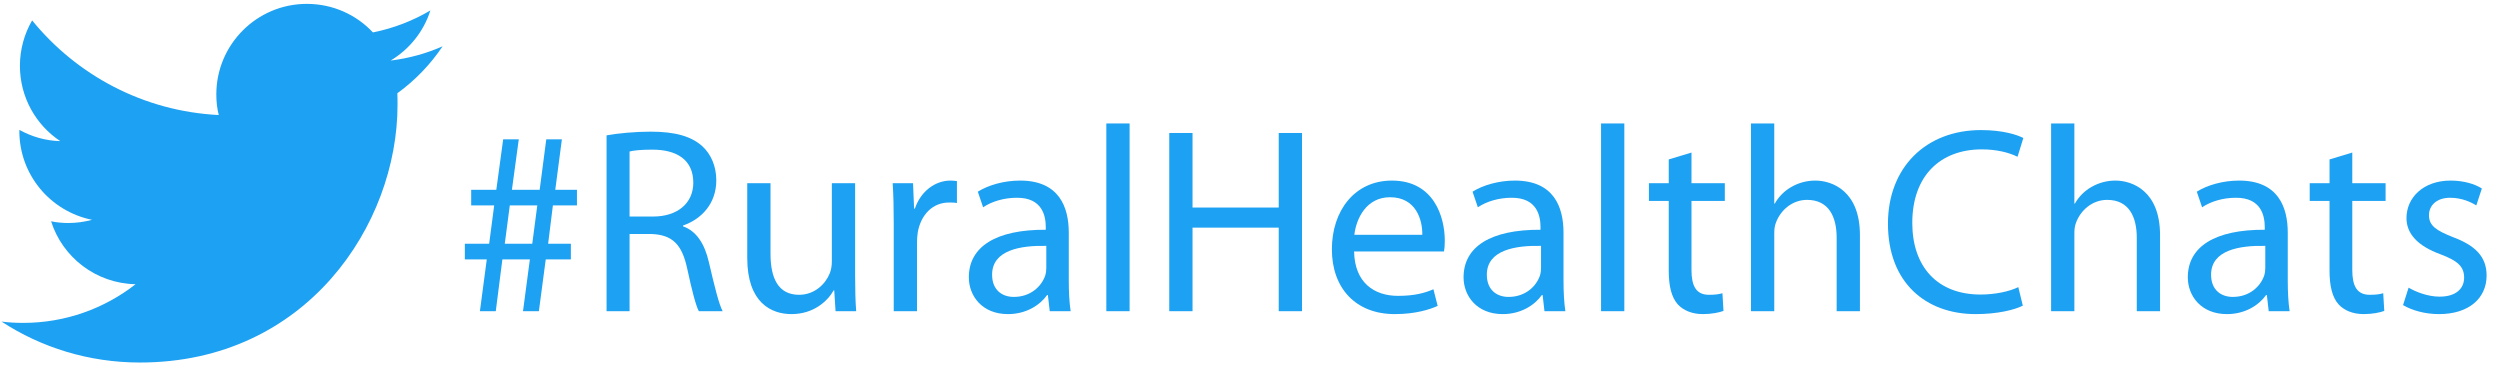
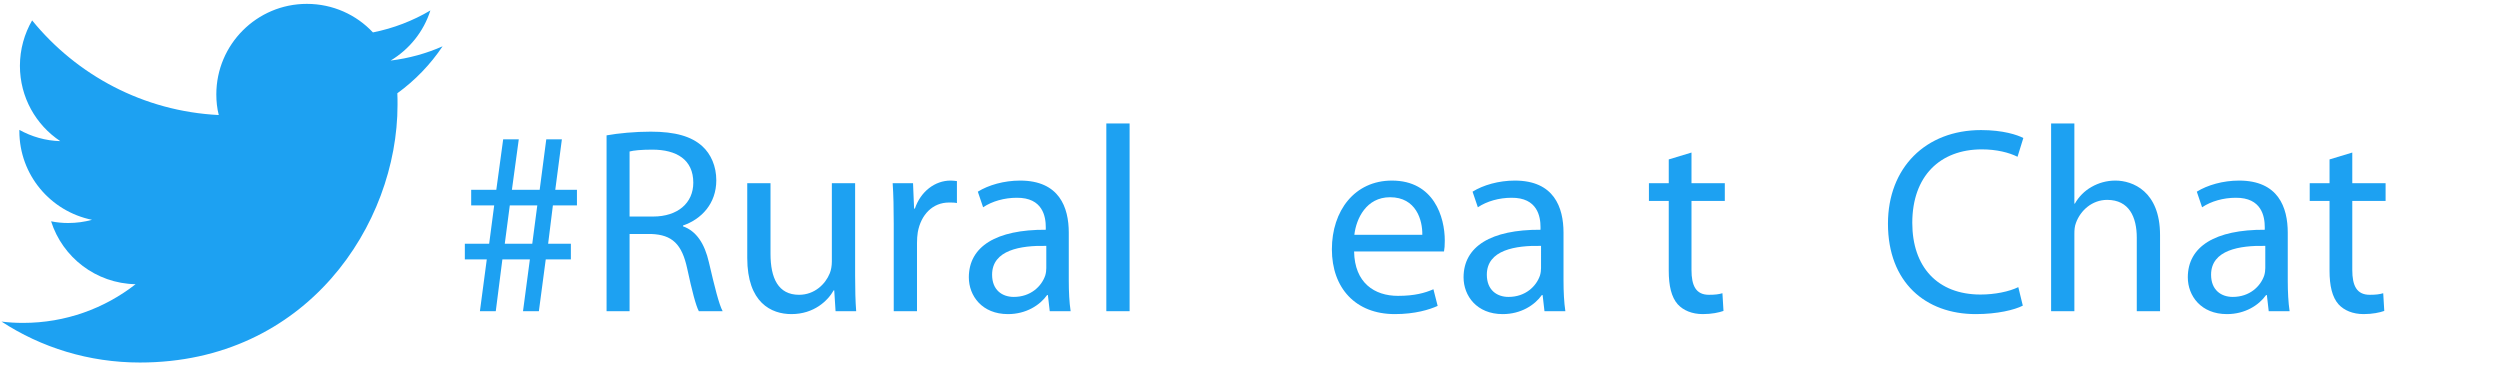
<svg xmlns="http://www.w3.org/2000/svg" version="1.1" id="Layer_1" x="0px" y="0px" width="888.719px" height="130.25px" viewBox="0 0 888.719 130.25" enable-background="new 0 0 888.719 130.25" xml:space="preserve">
  <g id="Logo__x2014__FIXED">
    <path fill="#1DA1F2" d="M49.733,128.872c59.209,0,91.582-49.062,91.582-91.582c0-1.402,0-2.804-0.066-4.139   c6.273-4.539,11.748-10.212,16.086-16.688c-5.74,2.536-11.947,4.271-18.488,5.072c6.674-4.005,11.748-10.279,14.15-17.822   c-6.208,3.672-13.084,6.342-20.426,7.811c-5.874-6.274-14.219-10.146-23.496-10.146c-17.756,0-32.174,14.418-32.174,32.174   c0,2.537,0.268,5.006,0.867,7.342c-26.767-1.334-50.463-14.15-66.35-33.642C8.682,11.991,7.08,17.531,7.08,23.405   c0,11.146,5.674,21.025,14.353,26.768C16.16,50.038,11.22,48.57,6.88,46.167c0,0.135,0,0.268,0,0.401   c0,15.62,11.081,28.569,25.833,31.573c-2.67,0.733-5.541,1.135-8.478,1.135c-2.069,0-4.072-0.199-6.074-0.602   c4.072,12.815,15.954,22.094,30.038,22.36c-11.015,8.61-24.897,13.751-39.983,13.751c-2.603,0-5.14-0.135-7.676-0.469   C14.624,123.531,31.579,128.872,49.733,128.872" />
  </g>
  <g>
    <path fill="#1DA1F2" d="M170.603,110.625l2.443-18.423h-7.802v-5.546h8.647l1.786-13.629H167.5v-5.546h8.93l2.444-17.953h5.545   l-2.443,17.953h9.869l2.35-17.953h5.546l-2.35,17.953h7.707v5.546h-8.554l-1.691,13.629h8.084v5.546h-8.93l-2.444,18.423h-5.64   l2.444-18.423h-9.775l-2.351,18.423H170.603z M189.213,86.656L191,73.027h-9.775l-1.786,13.629H189.213z" />
    <path fill="#1DA1F2" d="M215.628,48.119c4.136-0.752,10.151-1.316,15.697-1.316c8.741,0,14.475,1.692,18.328,5.17   c3.103,2.82,4.982,7.144,4.982,12.125c0,8.271-5.264,13.817-11.844,16.073v0.282c4.794,1.691,7.708,6.203,9.212,12.783   c2.067,8.835,3.571,14.945,4.888,17.389h-8.46c-1.034-1.88-2.443-7.237-4.136-15.133c-1.88-8.742-5.357-12.031-12.783-12.313   h-7.707v27.446h-8.178V48.119z M223.806,76.975h8.365c8.741,0,14.287-4.793,14.287-12.031c0-8.177-5.922-11.75-14.569-11.75   c-3.947,0-6.673,0.282-8.083,0.658V76.975z" />
    <path fill="#1DA1F2" d="M303.986,98.124c0,4.794,0.094,8.929,0.375,12.501h-7.331l-0.47-7.426h-0.188   c-2.067,3.666-6.955,8.46-15.039,8.46c-7.144,0-15.696-4.042-15.696-19.927V65.132h8.271v25.097c0,8.647,2.726,14.568,10.15,14.568   c5.546,0,9.4-3.854,10.904-7.613c0.47-1.128,0.752-2.632,0.752-4.229V65.132h8.271V98.124z" />
    <path fill="#1DA1F2" d="M317.71,79.325c0-5.358-0.094-9.964-0.376-14.193h7.237l0.377,9.023h0.281   c2.068-6.109,7.144-9.963,12.69-9.963c0.846,0,1.504,0.094,2.256,0.188v7.802c-0.846-0.188-1.691-0.188-2.82-0.188   c-5.828,0-9.963,4.324-11.091,10.527c-0.188,1.128-0.282,2.538-0.282,3.854v24.25h-8.271V79.325z" />
    <path fill="#1DA1F2" d="M379.938,99.722c0,3.948,0.188,7.802,0.658,10.903h-7.426l-0.658-5.733h-0.281   c-2.539,3.571-7.426,6.768-13.912,6.768c-9.211,0-13.91-6.485-13.91-13.065c0-10.997,9.775-17.013,27.352-16.919v-0.94   c0-3.665-1.033-10.527-10.34-10.433c-4.322,0-8.74,1.222-11.938,3.384l-1.879-5.546c3.76-2.35,9.305-3.948,15.039-3.948   c13.91,0,17.295,9.494,17.295,18.517V99.722z M371.947,87.408c-9.023-0.188-19.268,1.41-19.268,10.246   c0,5.451,3.57,7.895,7.707,7.895c6.016,0,9.869-3.76,11.186-7.613c0.281-0.939,0.375-1.88,0.375-2.632V87.408z" />
    <path fill="#1DA1F2" d="M393.287,43.889h8.271v66.736h-8.271V43.889z" />
-     <path fill="#1DA1F2" d="M423.93,47.273v26.506h30.643V47.273h8.271v63.352h-8.271V80.923H423.93v29.702h-8.271V47.273H423.93z" />
    <path fill="#1DA1F2" d="M481.363,89.383c0.188,11.185,7.238,15.791,15.604,15.791c5.922,0,9.588-1.034,12.596-2.351l1.504,5.922   c-2.914,1.315-7.99,2.914-15.229,2.914c-14.004,0-22.369-9.306-22.369-23.028c0-13.724,8.082-24.439,21.336-24.439   c14.945,0,18.799,12.971,18.799,21.336c0,1.692-0.094,2.914-0.281,3.854H481.363z M505.613,83.461   c0.094-5.17-2.162-13.348-11.467-13.348c-8.459,0-12.031,7.613-12.689,13.348H505.613z" />
    <path fill="#1DA1F2" d="M555.809,99.722c0,3.948,0.189,7.802,0.658,10.903h-7.426l-0.656-5.733h-0.283   c-2.537,3.571-7.426,6.768-13.91,6.768c-9.213,0-13.912-6.485-13.912-13.065c0-10.997,9.775-17.013,27.354-16.919v-0.94   c0-3.665-1.035-10.527-10.34-10.433c-4.324,0-8.742,1.222-11.938,3.384l-1.881-5.546c3.76-2.35,9.307-3.948,15.039-3.948   c13.912,0,17.295,9.494,17.295,18.517V99.722z M547.82,87.408c-9.023-0.188-19.27,1.41-19.27,10.246   c0,5.451,3.572,7.895,7.707,7.895c6.016,0,9.871-3.76,11.186-7.613c0.283-0.939,0.377-1.88,0.377-2.632V87.408z" />
-     <path fill="#1DA1F2" d="M569.158,43.889h8.271v66.736h-8.271V43.889z" />
    <path fill="#1DA1F2" d="M601.305,54.229v10.903h11.844v6.298h-11.844v24.532c0,5.64,1.598,8.835,6.203,8.835   c2.256,0,3.572-0.188,4.795-0.563l0.375,6.298c-1.598,0.563-4.135,1.128-7.33,1.128c-3.855,0-6.957-1.316-8.93-3.478   c-2.256-2.538-3.197-6.58-3.197-11.938V71.43h-7.049v-6.298h7.049v-8.459L601.305,54.229z" />
-     <path fill="#1DA1F2" d="M622.455,43.889h8.271v28.48h0.188c1.316-2.35,3.385-4.512,5.922-5.922   c2.443-1.409,5.357-2.255,8.459-2.255c6.109,0,15.885,3.759,15.885,19.363v27.07h-8.271V84.494c0-7.331-2.725-13.44-10.527-13.44   c-5.357,0-9.492,3.76-11.09,8.177c-0.471,1.223-0.564,2.444-0.564,3.948v27.446h-8.271V43.889z" />
    <path fill="#1DA1F2" d="M719.084,108.651c-2.914,1.504-9.023,3.008-16.73,3.008c-17.859,0-31.207-11.279-31.207-32.146   c0-19.927,13.441-33.273,33.086-33.273c7.803,0,12.877,1.691,15.039,2.819l-2.066,6.674c-3.008-1.504-7.426-2.632-12.689-2.632   c-14.852,0-24.721,9.493-24.721,26.13c0,15.604,8.93,25.473,24.25,25.473c5.076,0,10.152-1.033,13.441-2.632L719.084,108.651z" />
    <path fill="#1DA1F2" d="M729.143,43.889h8.271v28.48h0.189c1.314-2.35,3.383-4.512,5.922-5.922   c2.443-1.409,5.357-2.255,8.459-2.255c6.109,0,15.885,3.759,15.885,19.363v27.07h-8.271V84.494c0-7.331-2.727-13.44-10.527-13.44   c-5.357,0-9.494,3.76-11.092,8.177c-0.469,1.223-0.564,2.444-0.564,3.948v27.446h-8.271V43.889z" />
    <path fill="#1DA1F2" d="M813.27,99.722c0,3.948,0.189,7.802,0.658,10.903h-7.426l-0.656-5.733h-0.283   c-2.537,3.571-7.426,6.768-13.91,6.768c-9.213,0-13.912-6.485-13.912-13.065c0-10.997,9.775-17.013,27.354-16.919v-0.94   c0-3.665-1.035-10.527-10.34-10.433c-4.324,0-8.742,1.222-11.938,3.384l-1.881-5.546c3.76-2.35,9.307-3.948,15.039-3.948   c13.912,0,17.295,9.494,17.295,18.517V99.722z M805.281,87.408c-9.023-0.188-19.27,1.41-19.27,10.246   c0,5.451,3.572,7.895,7.707,7.895c6.016,0,9.871-3.76,11.186-7.613c0.283-0.939,0.377-1.88,0.377-2.632V87.408z" />
    <path fill="#1DA1F2" d="M836.207,54.229v10.903h11.844v6.298h-11.844v24.532c0,5.64,1.598,8.835,6.203,8.835   c2.256,0,3.572-0.188,4.795-0.563l0.375,6.298c-1.598,0.563-4.135,1.128-7.33,1.128c-3.855,0-6.957-1.316-8.93-3.478   c-2.256-2.538-3.197-6.58-3.197-11.938V71.43h-7.049v-6.298h7.049v-8.459L836.207,54.229z" />
-     <path fill="#1DA1F2" d="M856.229,102.26c2.539,1.504,6.863,3.195,10.998,3.195c5.922,0,8.742-2.914,8.742-6.768   c0-3.947-2.35-6.016-8.365-8.271c-8.271-3.008-12.127-7.426-12.127-12.877c0-7.332,6.016-13.347,15.697-13.347   c4.605,0,8.648,1.222,11.092,2.82l-1.975,6.016c-1.785-1.128-5.074-2.726-9.305-2.726c-4.887,0-7.52,2.819-7.52,6.203   c0,3.76,2.633,5.452,8.553,7.802c7.803,2.914,11.938,6.861,11.938,13.629c0,8.084-6.297,13.724-16.918,13.724   c-4.982,0-9.588-1.316-12.783-3.196L856.229,102.26z" />
  </g>
</svg>